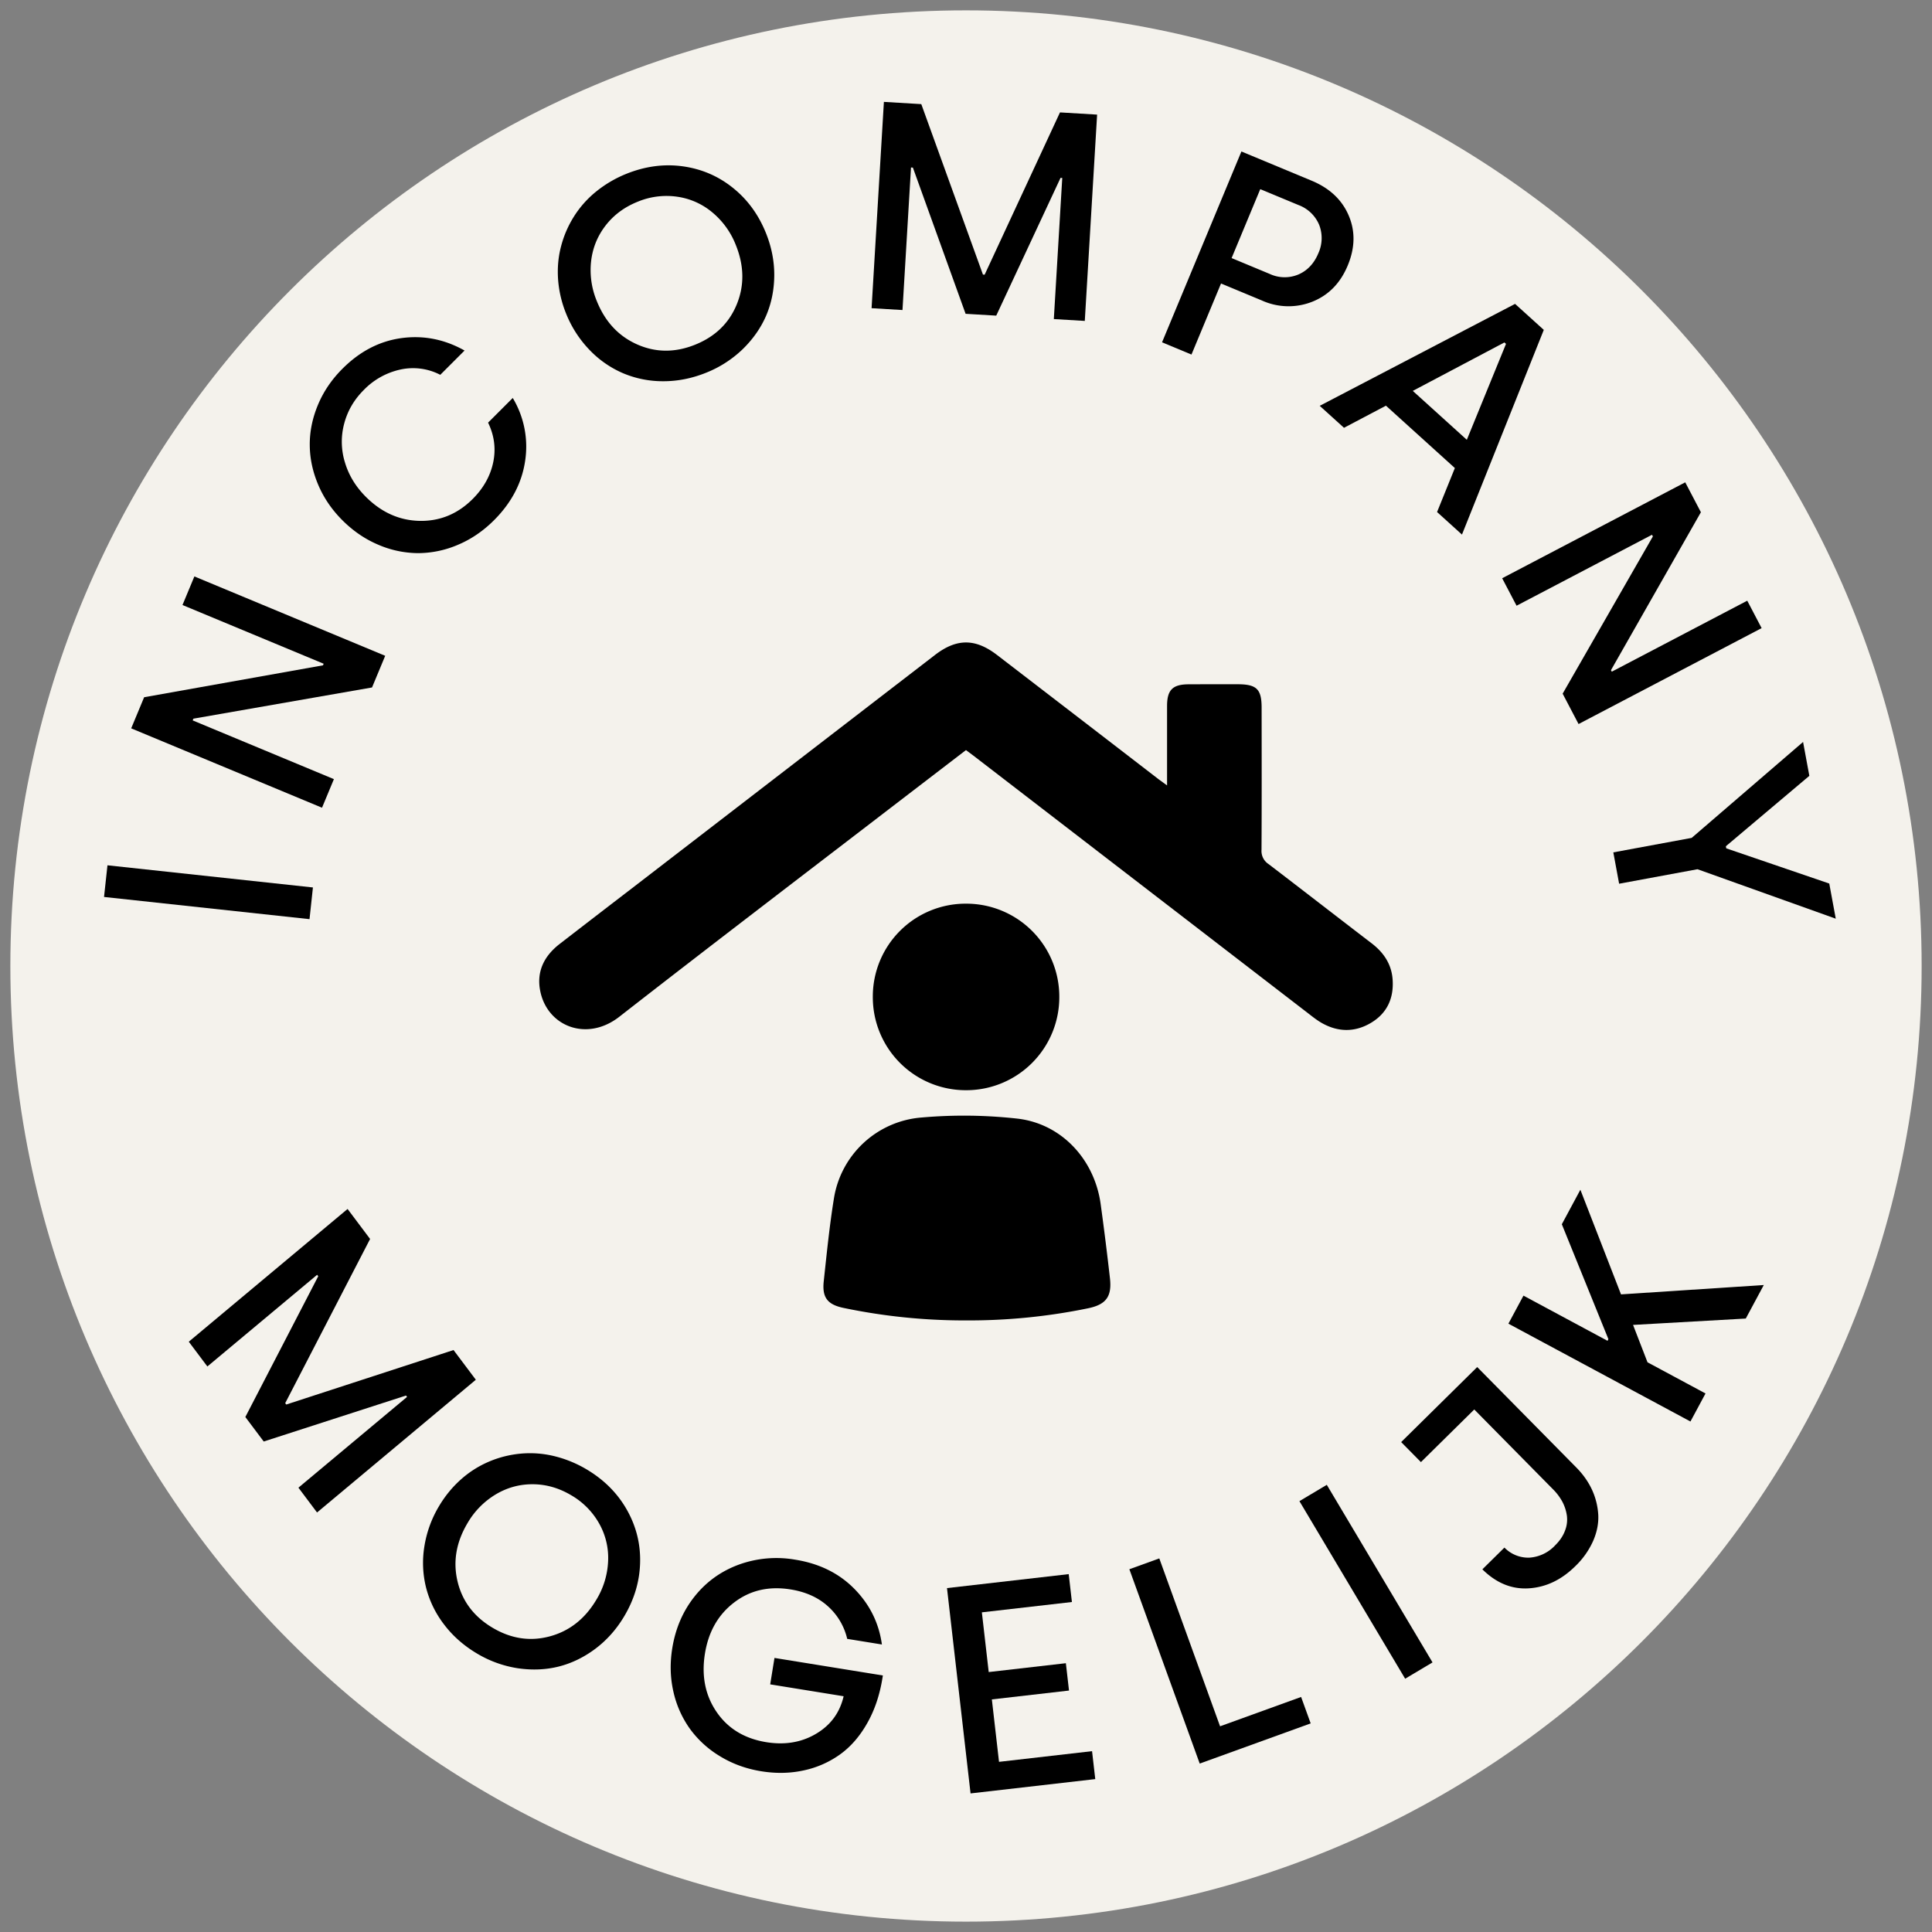
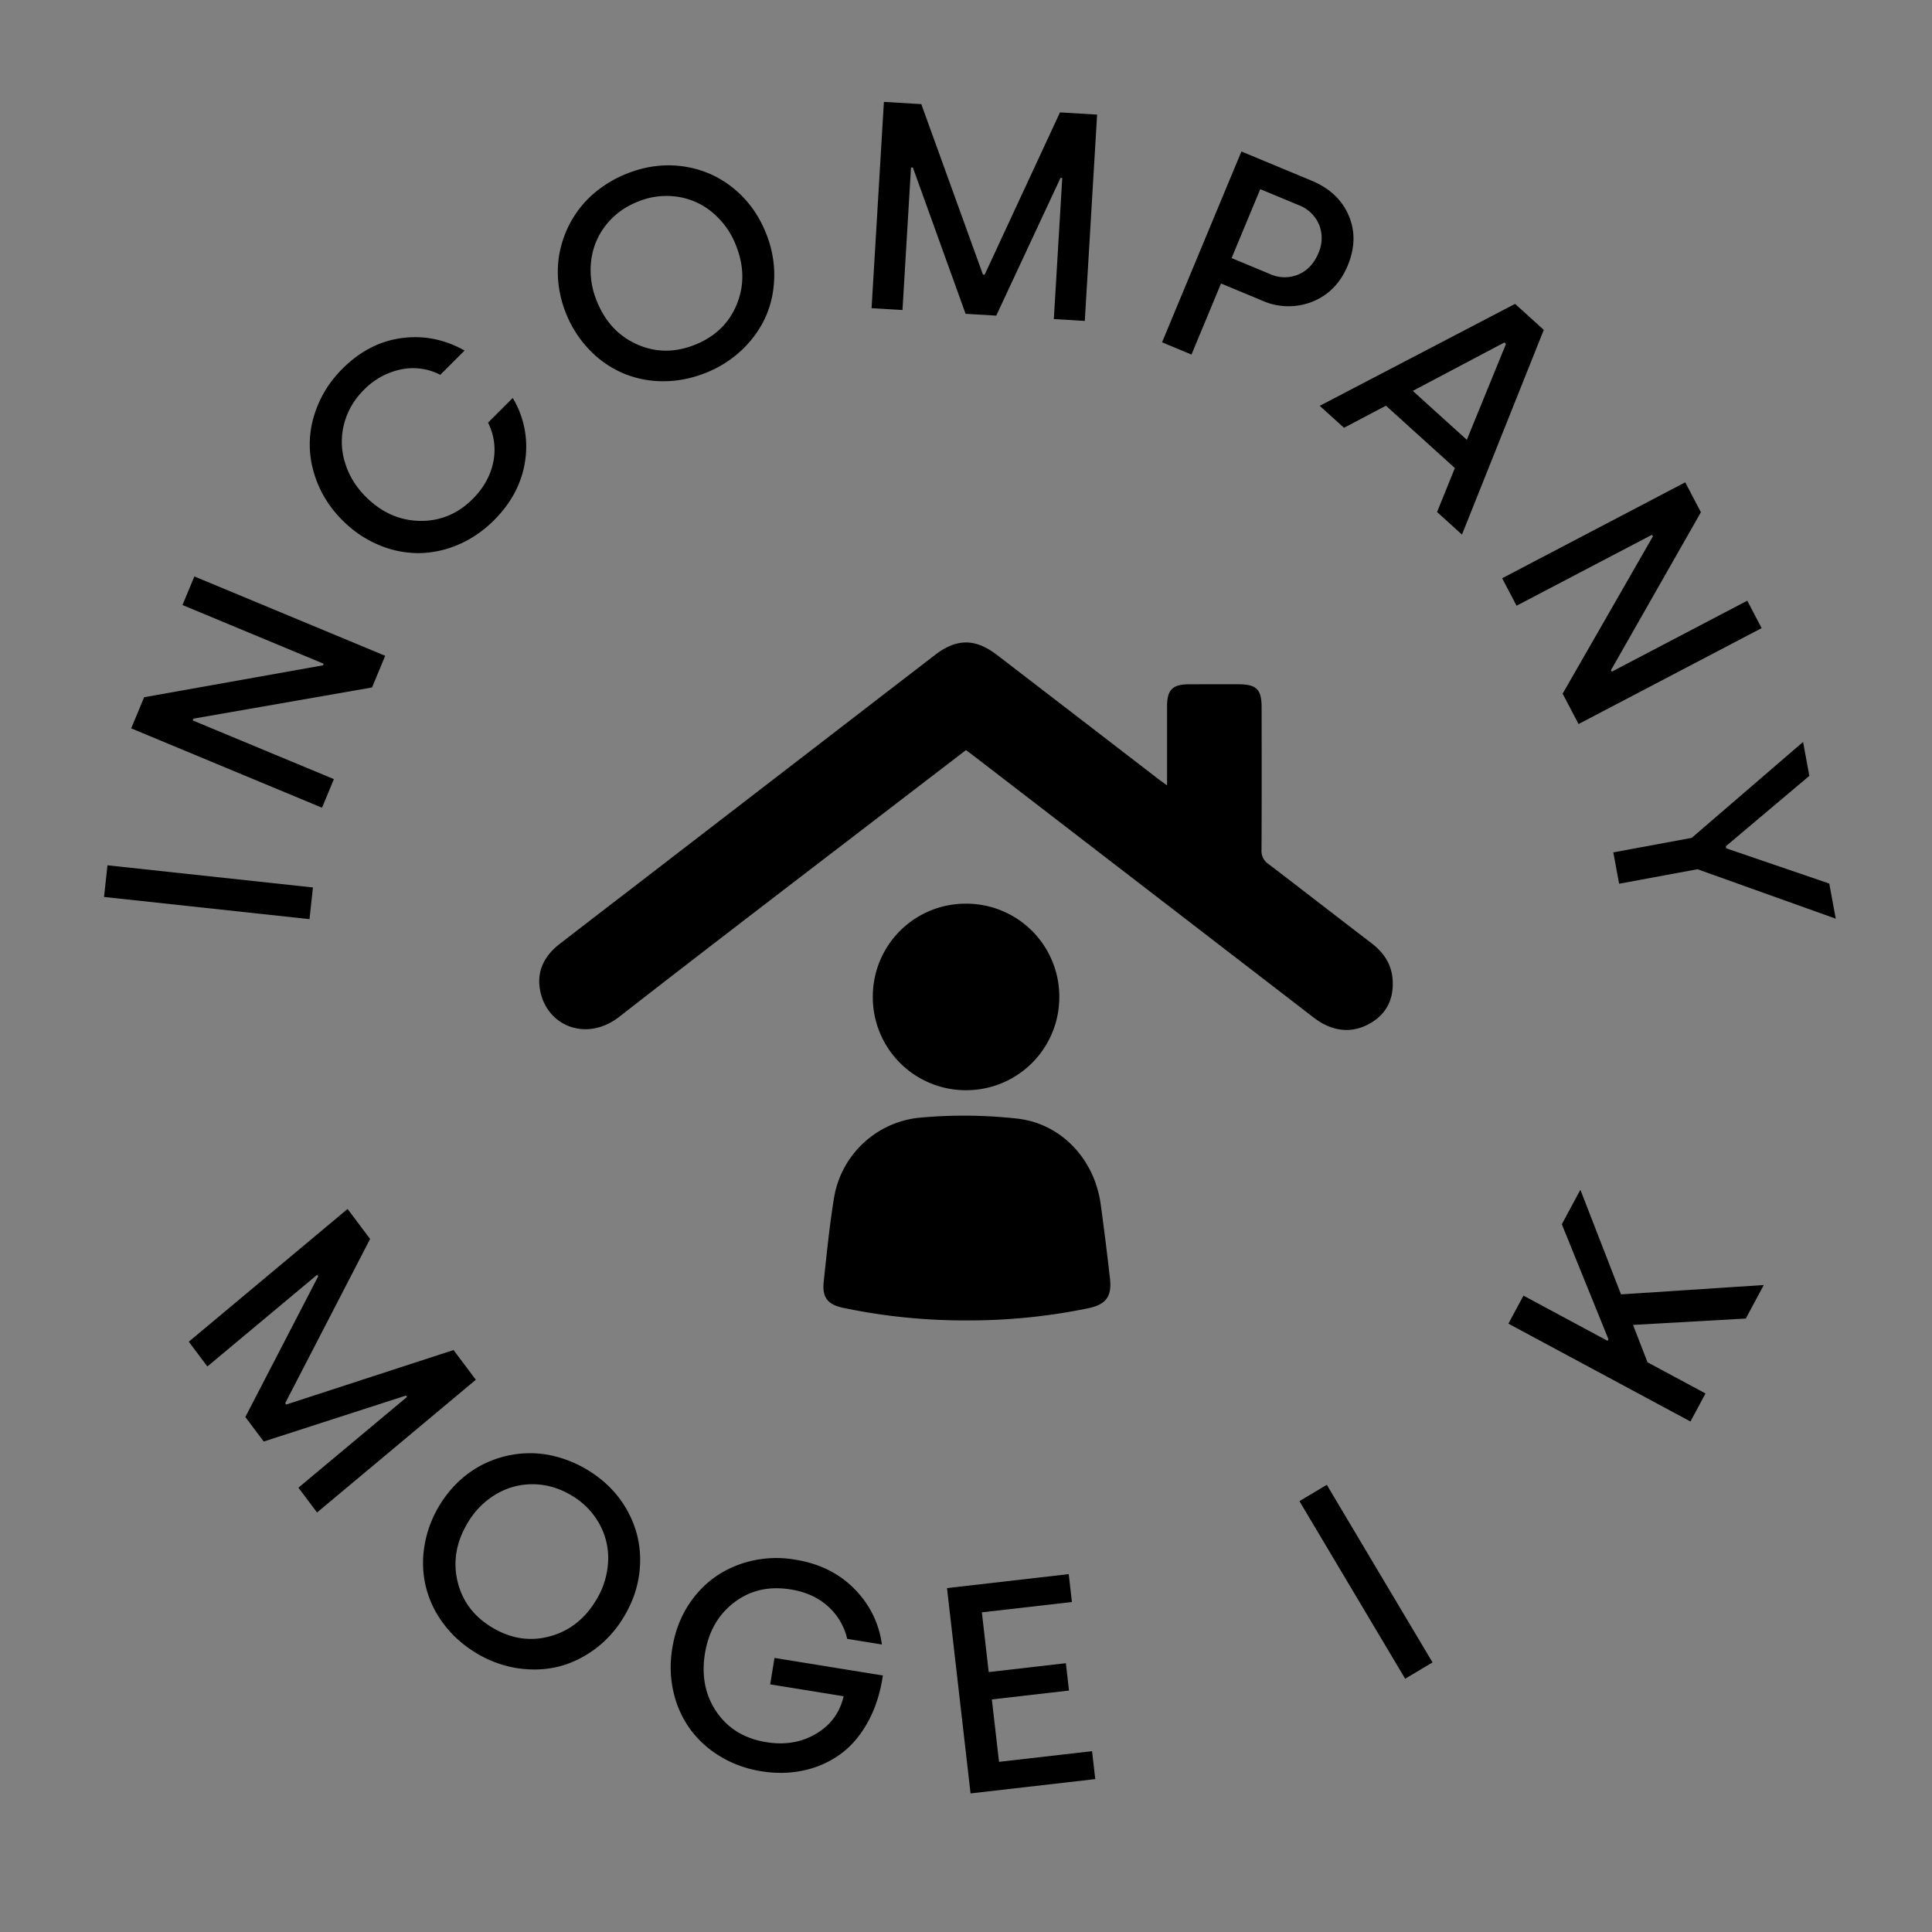
<svg xmlns="http://www.w3.org/2000/svg" xml:space="preserve" style="fill-rule:evenodd;clip-rule:evenodd;stroke-linejoin:round;stroke-miterlimit:2" viewBox="0 0 72 72">
  <rect x="0" y="0" width="72" height="72" fill="#808080" stroke="none" />
-   <path d="M399 268h99v97h-99z" style="fill:none" transform="matrix(.727 0 0 .742 -290.182 -198.928)" />
-   <path d="M0 35.614c9.835 0 17.807-7.972 17.807-17.807S9.835 0 0 0s-17.807 7.972-17.807 17.807S-9.835 35.614 0 35.614" style="fill:#f4f2ec;fill-rule:nonzero" transform="matrix(2 0 0 2 36 .386)" />
+   <path d="M399 268h99v97h-99" style="fill:none" transform="matrix(.727 0 0 .742 -290.182 -198.928)" />
  <path d="M0-2.037v-1.479c0-.299.103-.404.401-.405q.459-.002.918-.001c.35.001.443.091.443.437.001.883.003 1.766-.002 2.649a.29.29 0 0 0 .13.264c.641.489 1.277.984 1.918 1.474.227.173.375.39.395.679.024.345-.101.626-.403.806s-.617.175-.922 0c-.101-.058-.193-.135-.286-.206L-3.606-2.59l-.141-.105-1.074.823C-6.617-.492-8.42.881-10.207 2.274c-.598.467-1.327.186-1.469-.461-.082-.373.064-.668.358-.896q.67-.518 1.343-1.034l5.651-4.351c.403-.31.751-.31 1.155 0q1.512 1.161 3.023 2.325z" style="fill-rule:nonzero" transform="matrix(2 0 0 2 43.493 33.344)" />
  <path d="M0 3.829a11 11 0 0 1-2.276-.232c-.301-.062-.405-.192-.373-.495.056-.52.108-1.042.192-1.558A1.796 1.796 0 0 1-.825.048a9 9 0 0 1 1.777.02c.827.091 1.444.759 1.559 1.592q.095.69.173 1.382c.039.341-.07.491-.407.561A11 11 0 0 1 0 3.829" style="fill-rule:nonzero" transform="matrix(2 0 0 2 35.996 41.55)" />
  <path d="M-1.736-1.735A1.734 1.734 0 0 0-3.474.003 1.733 1.733 0 0 0-1.736 1.74 1.73 1.73 0 0 0 .002.002a1.733 1.733 0 0 0-1.738-1.737" style="fill-rule:nonzero" transform="scale(2 -2)rotate(89.951 17.43 .59)" />
  <path d="m3.877 33.427.128-1.18 7.657.826-.127 1.181z" />
  <path d="M-119.599 350.141v-3.851h.628l1.829 2.849h.032v-2.849h.577v3.851h-.639l-1.815-2.85h-.035v2.85z" style="fill-rule:nonzero" transform="rotate(-67.417 -615.884 176.924)scale(2)" />
  <path d="M27.045 365.768q0-.419.15-.788t.414-.635q.263-.266.635-.419t.799-.153q.69 0 1.183.376.492.376.665.993h-.64a1.1 1.1 0 0 0-.453-.593 1.35 1.35 0 0 0-.755-.215q-.386 0-.704.187a1.3 1.3 0 0 0-.496.515q-.18.33-.18.732 0 .62.394 1.029.395.408.986.408.427 0 .752-.212.325-.213.456-.591h.65a1.76 1.76 0 0 1-.664.991q-.501.373-1.194.373-.427 0-.8-.152a1.9 1.9 0 0 1-.635-.416 1.9 1.9 0 0 1-.413-.635q-.15-.37-.15-.795" style="fill-rule:nonzero" transform="rotate(-44.996 -826.3 425.358)scale(2)" />
  <path d="M173.807 323.749a2.1 2.1 0 0 1 .098-.641q.099-.307.28-.551.18-.245.428-.426a1.9 1.9 0 0 1 .557-.279 2.2 2.2 0 0 1 .651-.098q.568 0 1.028.263.46.264.716.72.257.456.257 1.012 0 .42-.151.79-.152.37-.416.635-.265.264-.639.419a2.1 2.1 0 0 1-.8.154q-.427 0-.8-.151a1.9 1.9 0 0 1-.638-.417 1.9 1.9 0 0 1-.418-.636 2.1 2.1 0 0 1-.153-.794m.618 0q0 .621.396 1.029.397.408 1 .408.605 0 1.001-.408t.396-1.029a1.5 1.5 0 0 0-.179-.73 1.3 1.3 0 0 0-.499-.516 1.4 1.4 0 0 0-.719-.188q-.397 0-.718.188t-.499.516a1.5 1.5 0 0 0-.179.73" style="fill-rule:nonzero" transform="rotate(-21.875 -1460.724 1174.408)scale(2)" />
  <path d="M301.149 218.031v-3.851h.698l1.336 3.102h.032l1.221-3.102h.693v3.851h-.578v-2.634h-.032l-1.043 2.634h-.572l-1.143-2.661h-.035v2.661z" style="fill-rule:nonzero" transform="rotate(3.417 7434.522 -9328.002)scale(2)" />
  <path d="M361.268 105.582v-3.851h1.418q.542 0 .884.332.343.332.343.869 0 .533-.349.875a1.2 1.2 0 0 1-.877.341h-.825v1.434zm.594-1.947h.77a.66.66 0 0 0 .498-.197q.19-.198.19-.506a.68.68 0 0 0-.19-.496.67.67 0 0 0-.498-.192h-.77z" style="fill-rule:nonzero" transform="rotate(22.583 879.77 -1588.96)scale(2)" />
  <path d="m378.732-22.584 1.424-3.851h.722l1.429 3.851h-.626l-.304-.83h-1.732l-.303.83zm1.099-1.37h1.358l-.658-1.815h-.04z" style="fill-rule:nonzero" transform="rotate(42.147 325.09 -934.065)scale(2)" />
  <path d="M352.062-153.497v-3.851h.629l1.829 2.85h.032v-2.85h.577v3.851h-.639l-1.815-2.849h-.035v2.849z" style="fill-rule:nonzero" transform="rotate(62.348 108.53 -678.376)scale(2)" />
  <path d="M295.075-255.551h.642l1.007 1.768h.04l.994-1.768h.666l-1.375 2.366v1.485h-.594v-1.485z" style="fill-rule:nonzero" transform="rotate(79.519 4.892 -556.012)scale(2)" />
  <path d="m375.848-66.74.201-3.851h.699l1.173 3.102h.032l1.384-3.102h.692l-.201 3.851h-.578l.138-2.634h-.032l-1.182 2.634h-.571l-1.004-2.661h-.034l-.14 2.661z" style="fill-rule:nonzero" transform="matrix(1.201 1.599 -1.474 1.368 -542.733 -459.679)" />
  <path d="M372.133 78.575q0-.335.098-.642a1.9 1.9 0 0 1 .28-.55q.18-.245.428-.426a1.9 1.9 0 0 1 .557-.279 2.2 2.2 0 0 1 .651-.098q.568 0 1.028.263t.716.72q.257.457.257 1.012 0 .42-.151.79-.152.37-.416.635-.265.264-.639.419a2.1 2.1 0 0 1-.8.154q-.427 0-.8-.151a1.9 1.9 0 0 1-.638-.417 1.9 1.9 0 0 1-.418-.636 2.1 2.1 0 0 1-.153-.794m.618 0q0 .621.396 1.029.397.408 1 .408.605 0 1.001-.408t.396-1.029a1.5 1.5 0 0 0-.179-.73 1.3 1.3 0 0 0-.499-.516 1.4 1.4 0 0 0-.719-.188q-.397 0-.718.188t-.499.516a1.5 1.5 0 0 0-.179.73" style="fill-rule:nonzero" transform="rotate(30.771 563.873 -1215.988)scale(2)" />
  <path d="M321.866 211.854q0-.561.255-1.016.255-.456.715-.717a2.05 2.05 0 0 1 1.033-.262q.68 0 1.172.362.493.363.67.94h-.655a1.17 1.17 0 0 0-.45-.541q-.307-.2-.737-.2-.615 0-1 .407-.386.406-.386 1.027 0 .631.387 1.039t1.004.409q.53 0 .892-.303.363-.302.395-.772h-1.386v-.499h2.046v.051q0 .475-.142.862-.147.405-.413.669a1.8 1.8 0 0 1-.624.402q-.356.14-.773.14-.427 0-.8-.152a1.9 1.9 0 0 1-.638-.416 1.9 1.9 0 0 1-.415-.635q-.15-.37-.15-.795" style="fill-rule:nonzero" transform="rotate(9.192 2587.738 -3605.52)scale(2)" />
  <path d="M257.553 294.542v-3.851h2.283v.523h-1.689v1.12h1.447v.513h-1.447v1.171h1.745v.524z" style="fill-rule:nonzero" transform="rotate(-6.546 -4290.523 4515.428)scale(2)" />
-   <path d="M186.764 346.991v-3.851h.593v3.327h1.606v.524z" style="fill-rule:nonzero" transform="rotate(-19.9 -1581.534 1317.044)scale(2)" />
  <path d="m48.426 55.943 1.02-.608 3.94 6.618-1.02.608z" />
-   <path d="M30.861 394.328h.577a.62.62 0 0 0 .199.46.72.72 0 0 0 .505.174q.18 0 .319-.065a.56.56 0 0 0 .222-.174.8.8 0 0 0 .122-.241 1 1 0 0 0 .04-.278v-2.102h-1.396v-.524h1.99v2.629q0 .269-.083.5a1.3 1.3 0 0 1-.242.411q-.159.18-.411.282a1.5 1.5 0 0 1-.572.102q-.54 0-.901-.313-.362-.313-.369-.861" style="fill-rule:nonzero" transform="matrix(1.424 -1.405 1.405 1.424 -542.733 -459.679)" />
  <path d="M-82.424 388.118v-3.851h.593v1.778h.035l1.475-1.778h.73l-1.359 1.59 1.413 2.261h-.709l-1.099-1.794-.486.567v1.227z" style="fill-rule:nonzero" transform="rotate(-61.747 -655.8 224.054)scale(2)" />
</svg>